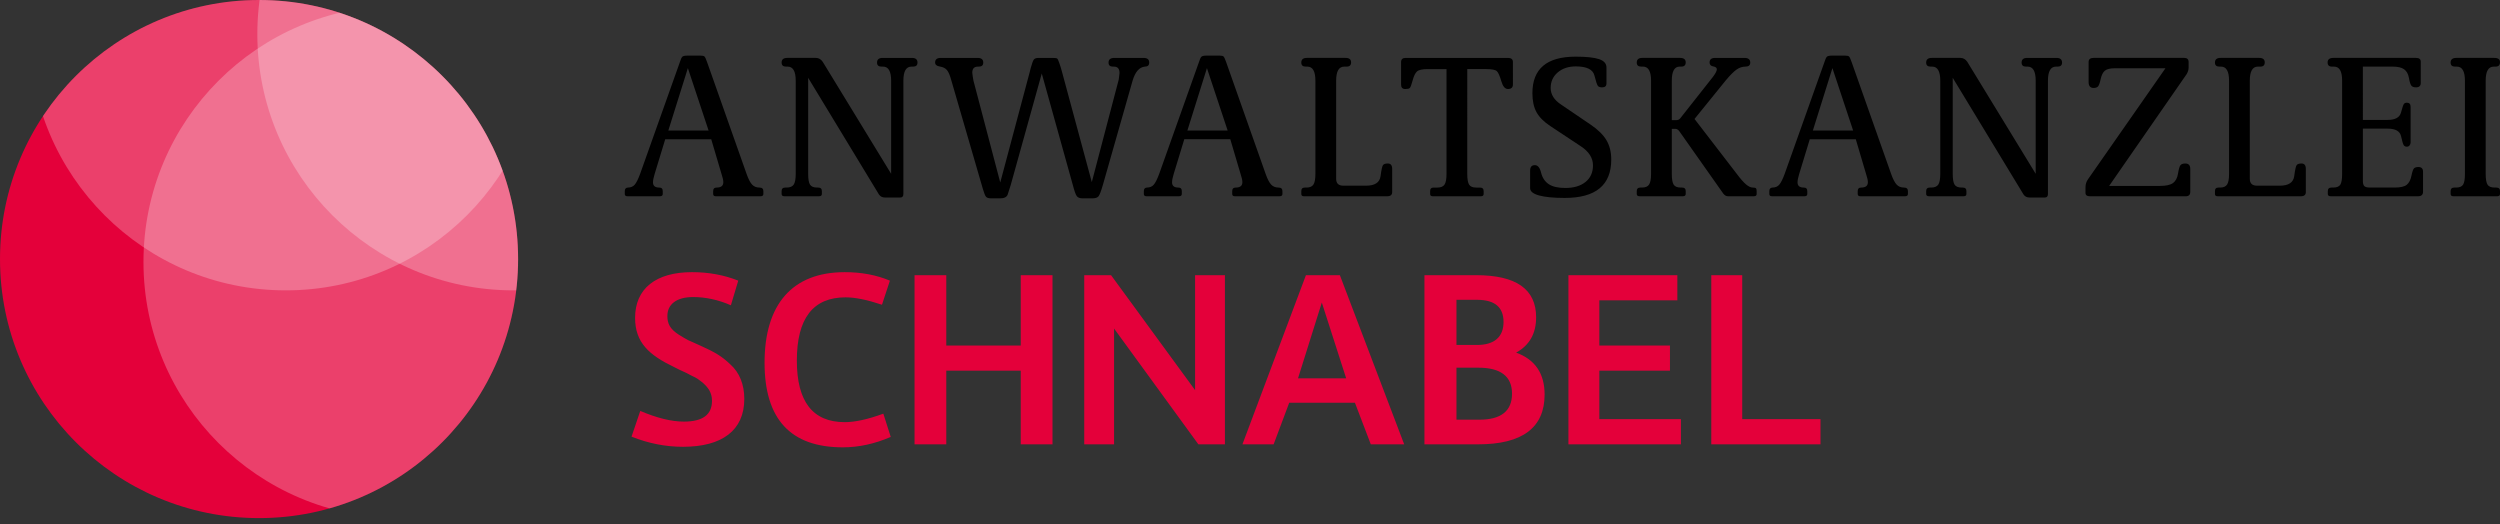
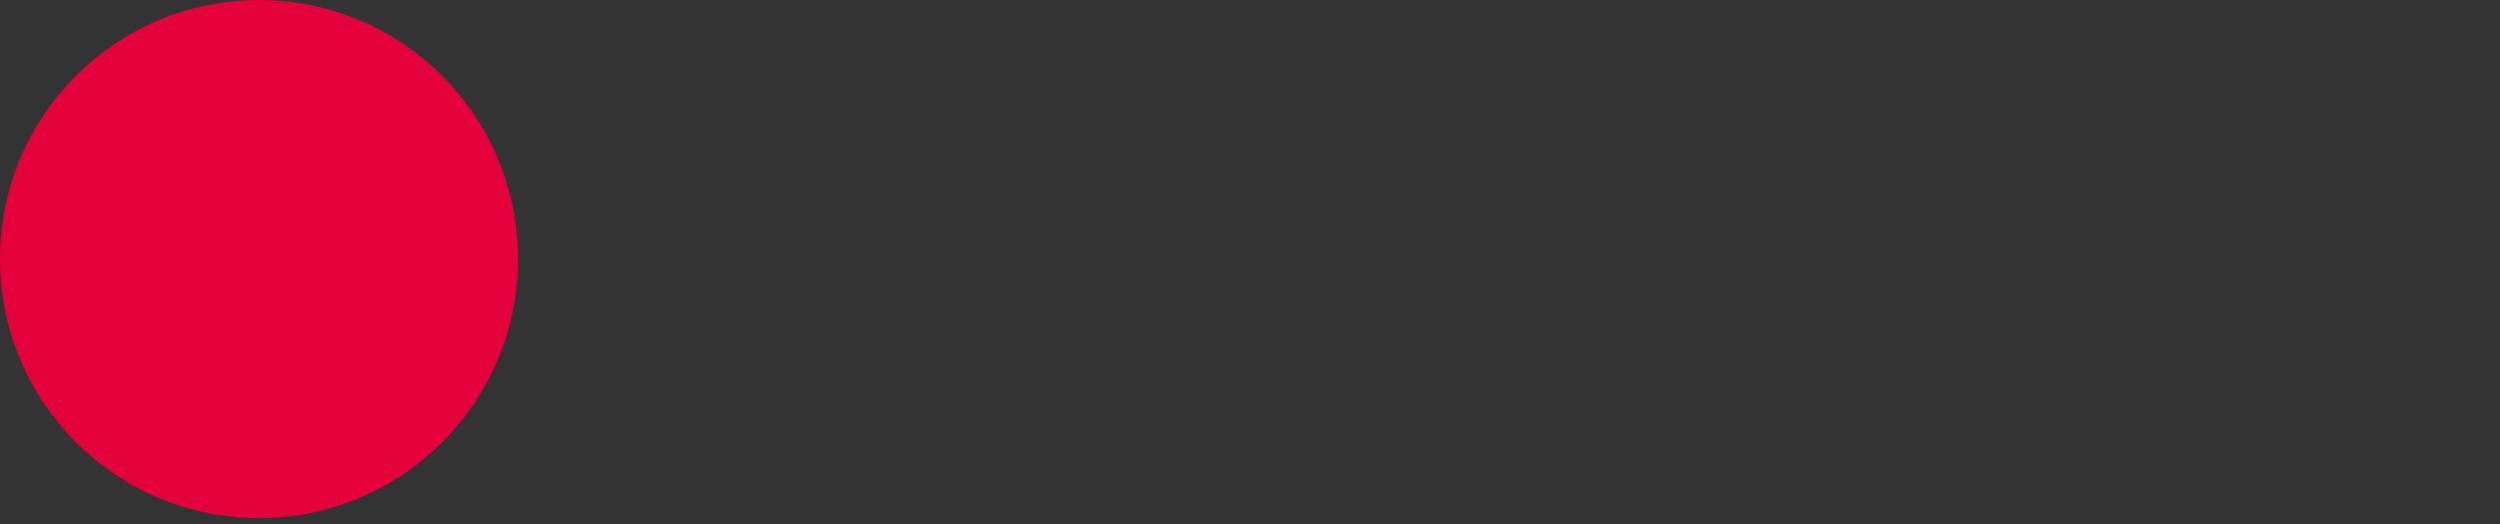
<svg xmlns="http://www.w3.org/2000/svg" xmlns:xlink="http://www.w3.org/1999/xlink" version="1.1" id="Ebene_1" x="0px" y="0px" viewBox="0 0 310 65" style="enable-background:new 0 0 310 65;" xml:space="preserve">
  <rect x="0" y="0" width="310" height="65" fill="#333333" stroke="none" />
  <style type="text/css">
	.st0{fill:#E4003A;}
	.st1{opacity:0.25;clip-path:url(#SVGID_2_);}
	.st2{clip-path:url(#SVGID_4_);fill:#FFFFFF;}
	.st3{clip-path:url(#SVGID_6_);fill:#FFFFFF;}
	.st4{clip-path:url(#SVGID_8_);fill:#FFFFFF;}
</style>
  <g>
    <g>
      <path class="st0" d="M32.122,64.244c17.74,0,32.122-14.382,32.122-32.122C64.244,14.382,49.862,0,32.122,0S0,14.382,0,32.122    C0,49.862,14.382,64.244,32.122,64.244" />
    </g>
    <g>
      <defs>
-         <path id="SVGID_1_" d="M0,32.122c0,17.74,14.382,32.121,32.122,32.121c17.74,0,32.122-14.381,32.122-32.121     C64.244,14.381,49.862,0,32.122,0C14.382,0,0,14.381,0,32.122" />
-       </defs>
+         </defs>
      <clipPath id="SVGID_2_">
        <use xlink:href="#SVGID_1_" style="overflow:visible;" />
      </clipPath>
      <g class="st1">
        <g>
          <defs>
            <rect id="SVGID_3_" x="31.059" y="-28.383" width="65.239" height="65.239" />
          </defs>
          <clipPath id="SVGID_4_">
            <use xlink:href="#SVGID_3_" style="overflow:visible;" />
          </clipPath>
          <path class="st2" d="M63.679-27.533c-17.545,0-31.769,14.223-31.769,31.769s14.223,31.769,31.769,31.769      c17.545,0,31.769-14.223,31.769-31.769S81.224-27.533,63.679-27.533" />
        </g>
      </g>
      <g class="st1">
        <g>
          <defs>
            <rect id="SVGID_5_" x="2.82" y="-28.383" width="65.239" height="65.239" />
          </defs>
          <clipPath id="SVGID_6_">
            <use xlink:href="#SVGID_5_" style="overflow:visible;" />
          </clipPath>
-           <path class="st3" d="M35.44-27.533c-17.545,0-31.769,14.223-31.769,31.769S17.895,36.005,35.44,36.005      c17.545,0,31.769-14.223,31.769-31.769S52.985-27.533,35.44-27.533" />
        </g>
      </g>
      <g class="st1">
        <g>
          <defs>
            <rect id="SVGID_7_" x="16.94" y="-0.145" width="65.239" height="65.24" />
          </defs>
          <clipPath id="SVGID_8_">
            <use xlink:href="#SVGID_7_" style="overflow:visible;" />
          </clipPath>
-           <path class="st4" d="M49.559,0.706c-17.545,0-31.769,14.223-31.769,31.769s14.223,31.769,31.769,31.769      c17.545,0,31.769-14.223,31.769-31.769S67.105,0.706,49.559,0.706" />
        </g>
      </g>
    </g>
    <g>
-       <path class="st0" d="M225.742,55.096v-3.123h-9.707V34.122h-3.836v20.975H225.742z M208.433,55.096v-3.123h-10.114v-6.007h8.756    v-3.123h-8.756v-5.6h9.673v-3.122h-13.508v20.975H208.433z M180.602,52.041v-6.448h2.715c2.783,0,4.175,1.086,4.175,3.224    c0,2.138-1.358,3.224-4.039,3.224H180.602z M180.602,37.176h2.545c2.206,0,3.292,0.916,3.292,2.749    c0,1.867-1.154,2.851-3.292,2.851h-2.545V37.176z M176.631,34.122v20.975h6.653c5.498,0,8.247-2.07,8.247-6.177    c0-2.614-1.188-4.345-3.53-5.193c1.663-0.916,2.478-2.376,2.478-4.378c0-3.496-2.478-5.226-7.433-5.226h-0.034H176.631z     M163.905,37.515l3.021,9.401h-5.974L163.905,37.515z M169.979,55.096h4.141l-7.976-20.975h-4.208l-7.875,20.975h3.869    l1.935-5.159h8.145L169.979,55.096z M148.191,34.122v14.254l-10.42-14.254h-3.326v20.975h3.7V40.739l10.453,14.357h3.292V34.122    H148.191z M130.509,55.096V34.122h-3.937v8.722h-9.232v-8.722h-3.936v20.975h3.936v-9.13h9.232v9.13H130.509z M109.534,51.295    c-1.934,0.712-3.53,1.052-4.786,1.052c-3.97,0-5.939-2.545-5.939-7.636c0-5.226,2.003-7.84,6.042-7.84    c1.188,0,2.681,0.305,4.514,0.916l0.984-2.987c-1.697-0.712-3.563-1.052-5.6-1.052c-6.516,0-9.944,4.004-9.944,11.234    c0,6.991,3.224,10.488,9.707,10.488c2.002,0,3.971-0.442,5.94-1.29L109.534,51.295z M78.31,54.146    c2.138,0.848,4.243,1.256,6.38,1.256c4.854,0,7.603-2.036,7.603-5.94c0-1.799-0.611-3.292-1.731-4.277    c-1.087-1.052-2.037-1.561-3.53-2.24c-0.849-0.374-1.392-0.645-1.664-0.747c-0.271-0.135-0.679-0.373-1.222-0.712    c-1.086-0.713-1.391-1.358-1.391-2.308c0-1.46,1.154-2.343,3.19-2.343c1.561,0,3.123,0.34,4.684,1.019l0.916-3.055    c-1.799-0.712-3.699-1.052-5.735-1.052c-4.48,0-7.059,2.036-7.059,5.668c0,3.088,1.765,4.615,4.785,6.075l0.747,0.374l0.814,0.374    l0.713,0.373c0.678,0.305,0.746,0.408,1.255,0.781c0.747,0.645,1.222,1.289,1.222,2.308c0,1.731-1.154,2.579-3.496,2.579    c-1.527,0-3.326-0.441-5.397-1.323L78.31,54.146z" />
-       <path d="M305.421,22.899c-0.154,0.239-0.446,0.359-0.875,0.359h-0.206c-0.309,0-0.463,0.146-0.463,0.437v0.36    c0,0.189,0.12,0.283,0.36,0.283h5.403c0.24,0,0.36-0.094,0.36-0.283v-0.36c0-0.292-0.154-0.437-0.463-0.437h-0.206    c-0.429,0-0.72-0.12-0.875-0.359c-0.154-0.24-0.231-0.685-0.231-1.336V10.006c0-1.164,0.334-1.746,1.003-1.746h0.231    c0.361,0,0.54-0.185,0.54-0.554c0-0.351-0.24-0.527-0.72-0.527h-4.682c-0.481,0-0.721,0.193-0.721,0.579    c0,0.334,0.18,0.501,0.54,0.501h0.231c0.669,0,1.003,0.582,1.003,1.746v11.557C305.653,22.214,305.575,22.659,305.421,22.899     M296.701,8.26c0.634,0,1.106,0.111,1.414,0.334c0.309,0.223,0.506,0.579,0.592,1.067c0.085,0.489,0.184,0.807,0.296,0.952    c0.111,0.146,0.304,0.219,0.579,0.219c0.394,0,0.591-0.18,0.591-0.54v-2.65c0-0.309-0.197-0.463-0.591-0.463h-10.239    c-0.48,0-0.72,0.189-0.72,0.566c0,0.343,0.18,0.515,0.54,0.515h0.257c0.669,0,1.003,0.574,1.003,1.723v11.576    c0,0.67-0.077,1.12-0.231,1.351c-0.154,0.231-0.446,0.347-0.875,0.347h-0.206c-0.308,0-0.463,0.146-0.463,0.437v0.36    c0,0.189,0.12,0.283,0.36,0.283h10.831c0.412,0,0.618-0.189,0.618-0.567v-2.469c0-0.394-0.189-0.591-0.566-0.591    c-0.258,0-0.443,0.055-0.553,0.165c-0.112,0.111-0.219,0.421-0.322,0.93c-0.103,0.51-0.296,0.879-0.579,1.108    c-0.283,0.229-0.776,0.344-1.479,0.344h-3.087c-0.343,0-0.574-0.06-0.694-0.179c-0.12-0.119-0.18-0.333-0.18-0.639v-6.488h3.062    c0.978,0,1.534,0.313,1.672,0.939c0.137,0.626,0.248,1,0.334,1.119c0.086,0.121,0.214,0.18,0.386,0.18    c0.137,0,0.248-0.051,0.334-0.155c0.086-0.104,0.129-0.224,0.129-0.362v-4.421c0-0.344-0.155-0.517-0.463-0.517    c-0.172,0-0.296,0.056-0.374,0.167c-0.077,0.112-0.197,0.468-0.36,1.068c-0.163,0.601-0.717,0.9-1.659,0.9h-3.062V8.26H296.701z     M276.159,22.885c-0.163,0.248-0.45,0.373-0.862,0.373h-0.206c-0.292,0-0.437,0.146-0.437,0.437v0.36    c0,0.189,0.111,0.283,0.334,0.283h10.316c0.412,0,0.618-0.172,0.618-0.515v-2.881c0-0.446-0.18-0.669-0.54-0.669    c-0.292,0-0.488,0.064-0.591,0.193c-0.103,0.128-0.206,0.587-0.309,1.376c-0.103,0.789-0.704,1.184-1.801,1.184h-2.805    c-0.6,0-0.9-0.283-0.9-0.848V10.006c0-1.164,0.334-1.746,1.003-1.746h0.309c0.36,0,0.54-0.176,0.54-0.528    c0-0.368-0.231-0.553-0.694-0.553h-4.785c-0.464,0-0.695,0.193-0.695,0.579c0,0.334,0.18,0.501,0.54,0.501h0.206    c0.669,0,1.003,0.582,1.003,1.746v11.557C276.403,22.196,276.322,22.637,276.159,22.885 M258.912,22.229    c-0.207,0.292-0.31,0.618-0.31,0.978v0.72c0,0.274,0.188,0.412,0.566,0.412h11.859c0.377,0,0.566-0.18,0.566-0.54v-2.856    c0-0.446-0.206-0.669-0.618-0.669c-0.292,0-0.493,0.073-0.604,0.219c-0.111,0.146-0.21,0.488-0.296,1.029    c-0.086,0.54-0.292,0.931-0.617,1.171c-0.326,0.24-0.866,0.36-1.621,0.36h-6.303l9.596-13.84c0.171-0.274,0.257-0.549,0.257-0.823    V7.694c0-0.343-0.18-0.515-0.54-0.515h-11.242c-0.412,0-0.618,0.172-0.618,0.515v2.469c0,0.498,0.206,0.745,0.619,0.745    c0.24,0,0.42-0.06,0.54-0.18c0.12-0.12,0.232-0.425,0.335-0.913c0.103-0.489,0.275-0.836,0.515-1.042    c0.241-0.206,0.661-0.309,1.262-0.309h6.259L258.912,22.229z M243.943,7.665c-0.223-0.324-0.506-0.486-0.849-0.486h-3.554    c-0.464,0-0.695,0.193-0.695,0.579c0,0.334,0.18,0.501,0.54,0.501h0.206c0.669,0,1.003,0.582,1.003,1.746v11.557    c0,0.633-0.082,1.074-0.245,1.322c-0.163,0.248-0.459,0.373-0.887,0.373h-0.154c-0.309,0-0.463,0.146-0.463,0.437v0.36    c0,0.189,0.12,0.283,0.36,0.283h4.271c0.24,0,0.36-0.094,0.36-0.283v-0.36c0-0.292-0.154-0.437-0.463-0.437h-0.128    c-0.429,0-0.721-0.12-0.875-0.36c-0.155-0.24-0.231-0.686-0.231-1.339V9.649l8.772,14.457c0.171,0.258,0.42,0.386,0.745,0.386    h1.904c0.257,0,0.385-0.146,0.385-0.437v-14.05c0-1.164,0.334-1.746,1.003-1.746h0.206c0.36,0,0.54-0.167,0.54-0.501    c0-0.386-0.231-0.579-0.694-0.579h-3.628c-0.463,0-0.694,0.193-0.694,0.579c0,0.334,0.18,0.501,0.539,0.501h0.206    c0.669,0,1.003,0.581,1.003,1.744V21.55L243.943,7.665z M227.22,8.447l2.568,7.737l-4.992-0.001L227.22,8.447z M231.39,21.567    c0.151,0.444,0.226,0.785,0.226,1.025c0,0.444-0.275,0.666-0.823,0.666c-0.292,0-0.437,0.146-0.437,0.437v0.36    c0,0.189,0.111,0.283,0.334,0.283h5.531c0.24,0,0.36-0.094,0.36-0.283v-0.36c0-0.292-0.163-0.437-0.489-0.437    c-0.377,0-0.682-0.124-0.913-0.374c-0.231-0.248-0.459-0.69-0.682-1.325L229.61,7.72c-0.138-0.395-0.244-0.631-0.322-0.708    c-0.077-0.077-0.244-0.116-0.501-0.116h-1.621c-0.309,0-0.515,0.043-0.618,0.128c-0.103,0.087-0.214,0.327-0.334,0.721    L221.3,21.559c-0.24,0.653-0.463,1.099-0.669,1.339c-0.206,0.24-0.488,0.36-0.849,0.36c-0.257,0.017-0.385,0.163-0.385,0.437v0.36    c0,0.189,0.111,0.283,0.334,0.283h4.013c0.24,0,0.36-0.094,0.36-0.283v-0.36c0-0.292-0.146-0.437-0.437-0.437    c-0.514,0-0.772-0.214-0.772-0.643c0-0.257,0.07-0.608,0.208-1.054l1.31-4.296h5.704L231.39,21.567z M213.987,9.977    c0.534-0.64,0.976-1.086,1.328-1.339c0.352-0.253,0.727-0.379,1.122-0.379c0.396,0,0.594-0.167,0.594-0.501    c0-0.386-0.241-0.579-0.721-0.579h-3.627c-0.464,0-0.695,0.189-0.695,0.566c0,0.275,0.15,0.437,0.45,0.488    c0.3,0.052,0.45,0.172,0.45,0.361c0,0.205-0.171,0.532-0.514,0.977l-4.039,5.12c-0.12,0.137-0.275,0.205-0.463,0.205h-0.567    v-4.895c0-1.162,0.325-1.742,0.974-1.742h0.2c0.366,0,0.55-0.176,0.55-0.528c0-0.368-0.239-0.553-0.715-0.553h-4.668    c-0.459,0-0.688,0.193-0.688,0.579c0,0.334,0.18,0.501,0.54,0.501h0.231c0.669,0,1.003,0.582,1.003,1.746v11.557    c0,0.633-0.082,1.074-0.244,1.322c-0.163,0.248-0.45,0.373-0.862,0.373h-0.206c-0.309,0-0.463,0.146-0.463,0.437v0.36    c0,0.189,0.12,0.283,0.36,0.283h5.351c0.24,0,0.361-0.094,0.361-0.283v-0.36c0-0.292-0.155-0.437-0.464-0.437h-0.154    c-0.429,0-0.72-0.12-0.875-0.36c-0.154-0.24-0.231-0.686-0.231-1.339v-5.582h0.437c0.206,0,0.385,0.12,0.54,0.36l5.403,7.667    c0.171,0.223,0.368,0.334,0.591,0.334h3.19c0.24,0,0.36-0.094,0.36-0.283v-0.36c0-0.171-0.031-0.288-0.09-0.347    c-0.06-0.06-0.192-0.09-0.398-0.09c-0.24,0-0.514-0.128-0.823-0.386c-0.308-0.257-0.694-0.695-1.156-1.314l-5.238-6.807    L213.987,9.977z M190.842,24.235c0.737,0.205,1.801,0.308,3.19,0.308c3.841,0,5.763-1.586,5.763-4.759    c0-0.927-0.197-1.724-0.592-2.393c-0.394-0.669-1.046-1.312-1.954-1.93l-3.679-2.497c-0.859-0.566-1.287-1.252-1.287-2.057    c0-0.789,0.291-1.431,0.875-1.928c0.583-0.497,1.329-0.746,2.238-0.746c1.355,0,2.126,0.378,2.315,1.133    c0.188,0.755,0.334,1.187,0.437,1.299c0.103,0.112,0.274,0.168,0.514,0.168c0.361,0,0.54-0.163,0.54-0.489v-1.98    c0-0.48-0.305-0.824-0.913-1.03c-0.609-0.206-1.582-0.309-2.92-0.309c-3.568,0-5.351,1.51-5.351,4.528    c0,0.961,0.171,1.75,0.514,2.367c0.343,0.617,0.917,1.192,1.724,1.723l3.73,2.469c1.03,0.669,1.544,1.467,1.544,2.393    c0,0.875-0.309,1.561-0.926,2.058c-0.618,0.497-1.449,0.745-2.496,0.745c-0.909,0-1.599-0.158-2.07-0.476    c-0.472-0.317-0.785-0.789-0.939-1.415c-0.154-0.625-0.411-0.939-0.772-0.939c-0.394,0-0.591,0.223-0.591,0.669v2.186    C189.736,23.729,190.104,24.03,190.842,24.235 M184.308,8.568c0.686,0,1.119,0.086,1.299,0.255    c0.18,0.169,0.364,0.581,0.553,1.235c0.189,0.654,0.463,0.98,0.824,0.98c0.411,0,0.617-0.187,0.617-0.562V7.691    c0-0.341-0.206-0.511-0.617-0.511h-12.683c-0.377,0-0.566,0.172-0.566,0.515v2.804c0,0.36,0.171,0.54,0.515,0.54    c0.274,0,0.459-0.039,0.553-0.116c0.094-0.077,0.214-0.391,0.36-0.939c0.145-0.549,0.326-0.922,0.54-1.119    c0.214-0.197,0.656-0.296,1.325-0.296h2.341v12.991c0,0.635-0.082,1.077-0.244,1.325c-0.163,0.249-0.46,0.374-0.888,0.374h-0.463    c-0.292,0-0.437,0.146-0.437,0.437v0.36c0,0.189,0.111,0.283,0.334,0.283h5.942c0.24,0,0.36-0.094,0.36-0.283v-0.36    c0-0.292-0.154-0.437-0.463-0.437h-0.463c-0.429,0-0.72-0.12-0.875-0.36c-0.154-0.24-0.231-0.686-0.231-1.339V8.568H184.308z     M162.866,22.885c-0.163,0.248-0.45,0.373-0.861,0.373h-0.206c-0.292,0-0.437,0.146-0.437,0.437v0.36    c0,0.189,0.111,0.283,0.334,0.283h10.316c0.412,0,0.617-0.172,0.617-0.515v-2.881c0-0.446-0.18-0.669-0.54-0.669    c-0.292,0-0.489,0.064-0.592,0.193c-0.103,0.128-0.206,0.587-0.309,1.376c-0.102,0.789-0.703,1.184-1.801,1.184h-2.804    c-0.601,0-0.9-0.283-0.9-0.848V10.006c0-1.164,0.334-1.746,1.003-1.746h0.309c0.36,0,0.54-0.176,0.54-0.528    c0-0.368-0.232-0.553-0.695-0.553h-4.785c-0.463,0-0.694,0.193-0.694,0.579c0,0.334,0.18,0.501,0.54,0.501h0.206    c0.669,0,1.003,0.582,1.003,1.746v11.557C163.111,22.196,163.029,22.637,162.866,22.885 M149.66,8.447l2.568,7.737l-4.992-0.001    L149.66,8.447z M153.829,21.567c0.151,0.444,0.226,0.785,0.226,1.025c0,0.444-0.274,0.666-0.823,0.666    c-0.292,0-0.437,0.146-0.437,0.437v0.36c0,0.189,0.111,0.283,0.334,0.283h5.531c0.24,0,0.36-0.094,0.36-0.283v-0.36    c0-0.292-0.163-0.437-0.488-0.437c-0.378,0-0.682-0.124-0.914-0.374c-0.231-0.248-0.459-0.69-0.682-1.325l-4.888-13.84    c-0.137-0.395-0.244-0.631-0.322-0.708c-0.077-0.077-0.244-0.116-0.501-0.116h-1.621c-0.309,0-0.514,0.043-0.617,0.128    c-0.103,0.087-0.215,0.327-0.334,0.721l-4.913,13.814c-0.241,0.653-0.464,1.099-0.67,1.339c-0.206,0.24-0.488,0.36-0.848,0.36    c-0.258,0.017-0.386,0.163-0.386,0.437v0.36c0,0.189,0.111,0.283,0.334,0.283h4.013c0.24,0,0.361-0.094,0.361-0.283v-0.36    c0-0.292-0.146-0.437-0.437-0.437c-0.515,0-0.772-0.214-0.772-0.643c0-0.257,0.069-0.608,0.207-1.054l1.31-4.296h5.704    L153.829,21.567z M131.707,8.978l-0.18-0.642l-0.18-0.539c-0.104-0.308-0.19-0.488-0.259-0.539    c-0.069-0.052-0.258-0.077-0.568-0.077h-1.73c-0.293,0-0.491,0.069-0.594,0.206c-0.103,0.137-0.232,0.488-0.387,1.054    l-0.128,0.513l-3.649,13.677l-3.327-12.643c-0.015-0.101-0.043-0.266-0.083-0.495c-0.04-0.228-0.06-0.385-0.06-0.47    c0-0.508,0.231-0.762,0.694-0.762h0.128c0.36,0,0.54-0.167,0.54-0.501c0-0.386-0.231-0.579-0.694-0.579h-4.58    c-0.463,0-0.694,0.189-0.694,0.566c0,0.275,0.193,0.442,0.579,0.501c0.386,0.06,0.677,0.203,0.875,0.425    c0.197,0.224,0.382,0.653,0.553,1.287l3.753,12.915l0.157,0.539c0.153,0.532,0.286,0.862,0.397,0.99    c0.111,0.128,0.329,0.193,0.654,0.193h1.077c0.513,0,0.83-0.155,0.95-0.464l0.385-1.211l3.844-13.808l3.832,13.759    c0.206,0.79,0.377,1.274,0.514,1.453c0.137,0.18,0.376,0.271,0.719,0.271h1.181c0.393,0,0.659-0.086,0.796-0.257    c0.137-0.172,0.317-0.644,0.539-1.417l3.687-12.938c0.325-1.082,0.831-1.657,1.516-1.724c0.36,0,0.54-0.167,0.54-0.501    c0-0.386-0.232-0.579-0.695-0.579h-3.627c-0.481,0-0.721,0.193-0.721,0.579c0,0.334,0.18,0.501,0.54,0.501h0.128    c0.463,0,0.694,0.265,0.694,0.797l-0.096,0.799l-3.342,12.725L131.707,8.978z M102.018,7.665    c-0.223-0.324-0.506-0.486-0.849-0.486h-3.554c-0.464,0-0.695,0.193-0.695,0.579c0,0.334,0.18,0.501,0.54,0.501h0.206    c0.669,0,1.003,0.582,1.003,1.746v11.557c0,0.633-0.082,1.074-0.245,1.322c-0.163,0.248-0.459,0.373-0.888,0.373h-0.154    c-0.309,0-0.463,0.146-0.463,0.437v0.36c0,0.189,0.12,0.283,0.36,0.283h4.271c0.24,0,0.36-0.094,0.36-0.283v-0.36    c0-0.292-0.155-0.437-0.463-0.437h-0.129c-0.429,0-0.72-0.12-0.874-0.36c-0.155-0.24-0.231-0.686-0.231-1.339V9.649l8.772,14.457    c0.171,0.258,0.42,0.386,0.745,0.386h1.904c0.258,0,0.386-0.146,0.386-0.437v-14.05c0-1.164,0.334-1.746,1.003-1.746h0.206    c0.36,0,0.54-0.167,0.54-0.501c0-0.386-0.231-0.579-0.695-0.579h-3.627c-0.463,0-0.694,0.193-0.694,0.579    c0,0.334,0.18,0.501,0.539,0.501h0.206c0.669,0,1.003,0.581,1.003,1.744V21.55L102.018,7.665z M85.296,8.447l2.568,7.737    l-4.992-0.001L85.296,8.447z M89.466,21.567c0.151,0.444,0.226,0.785,0.226,1.025c0,0.444-0.275,0.666-0.823,0.666    c-0.292,0-0.437,0.146-0.437,0.437v0.36c0,0.189,0.111,0.283,0.334,0.283h5.53c0.24,0,0.361-0.094,0.361-0.283v-0.36    c0-0.292-0.163-0.437-0.489-0.437c-0.377,0-0.682-0.124-0.913-0.374c-0.231-0.248-0.459-0.69-0.682-1.325L87.685,7.72    c-0.138-0.395-0.244-0.631-0.322-0.708c-0.077-0.077-0.244-0.116-0.502-0.116h-1.62c-0.309,0-0.515,0.043-0.618,0.128    c-0.103,0.087-0.214,0.327-0.334,0.721l-4.913,13.814c-0.24,0.653-0.463,1.099-0.669,1.339c-0.206,0.24-0.488,0.36-0.849,0.36    c-0.257,0.017-0.385,0.163-0.385,0.437v0.36c0,0.189,0.111,0.283,0.334,0.283h4.013c0.24,0,0.36-0.094,0.36-0.283v-0.36    c0-0.292-0.146-0.437-0.437-0.437c-0.514,0-0.772-0.214-0.772-0.643c0-0.257,0.07-0.608,0.208-1.054l1.31-4.296h5.704    L89.466,21.567z" />
-     </g>
+       </g>
  </g>
</svg>